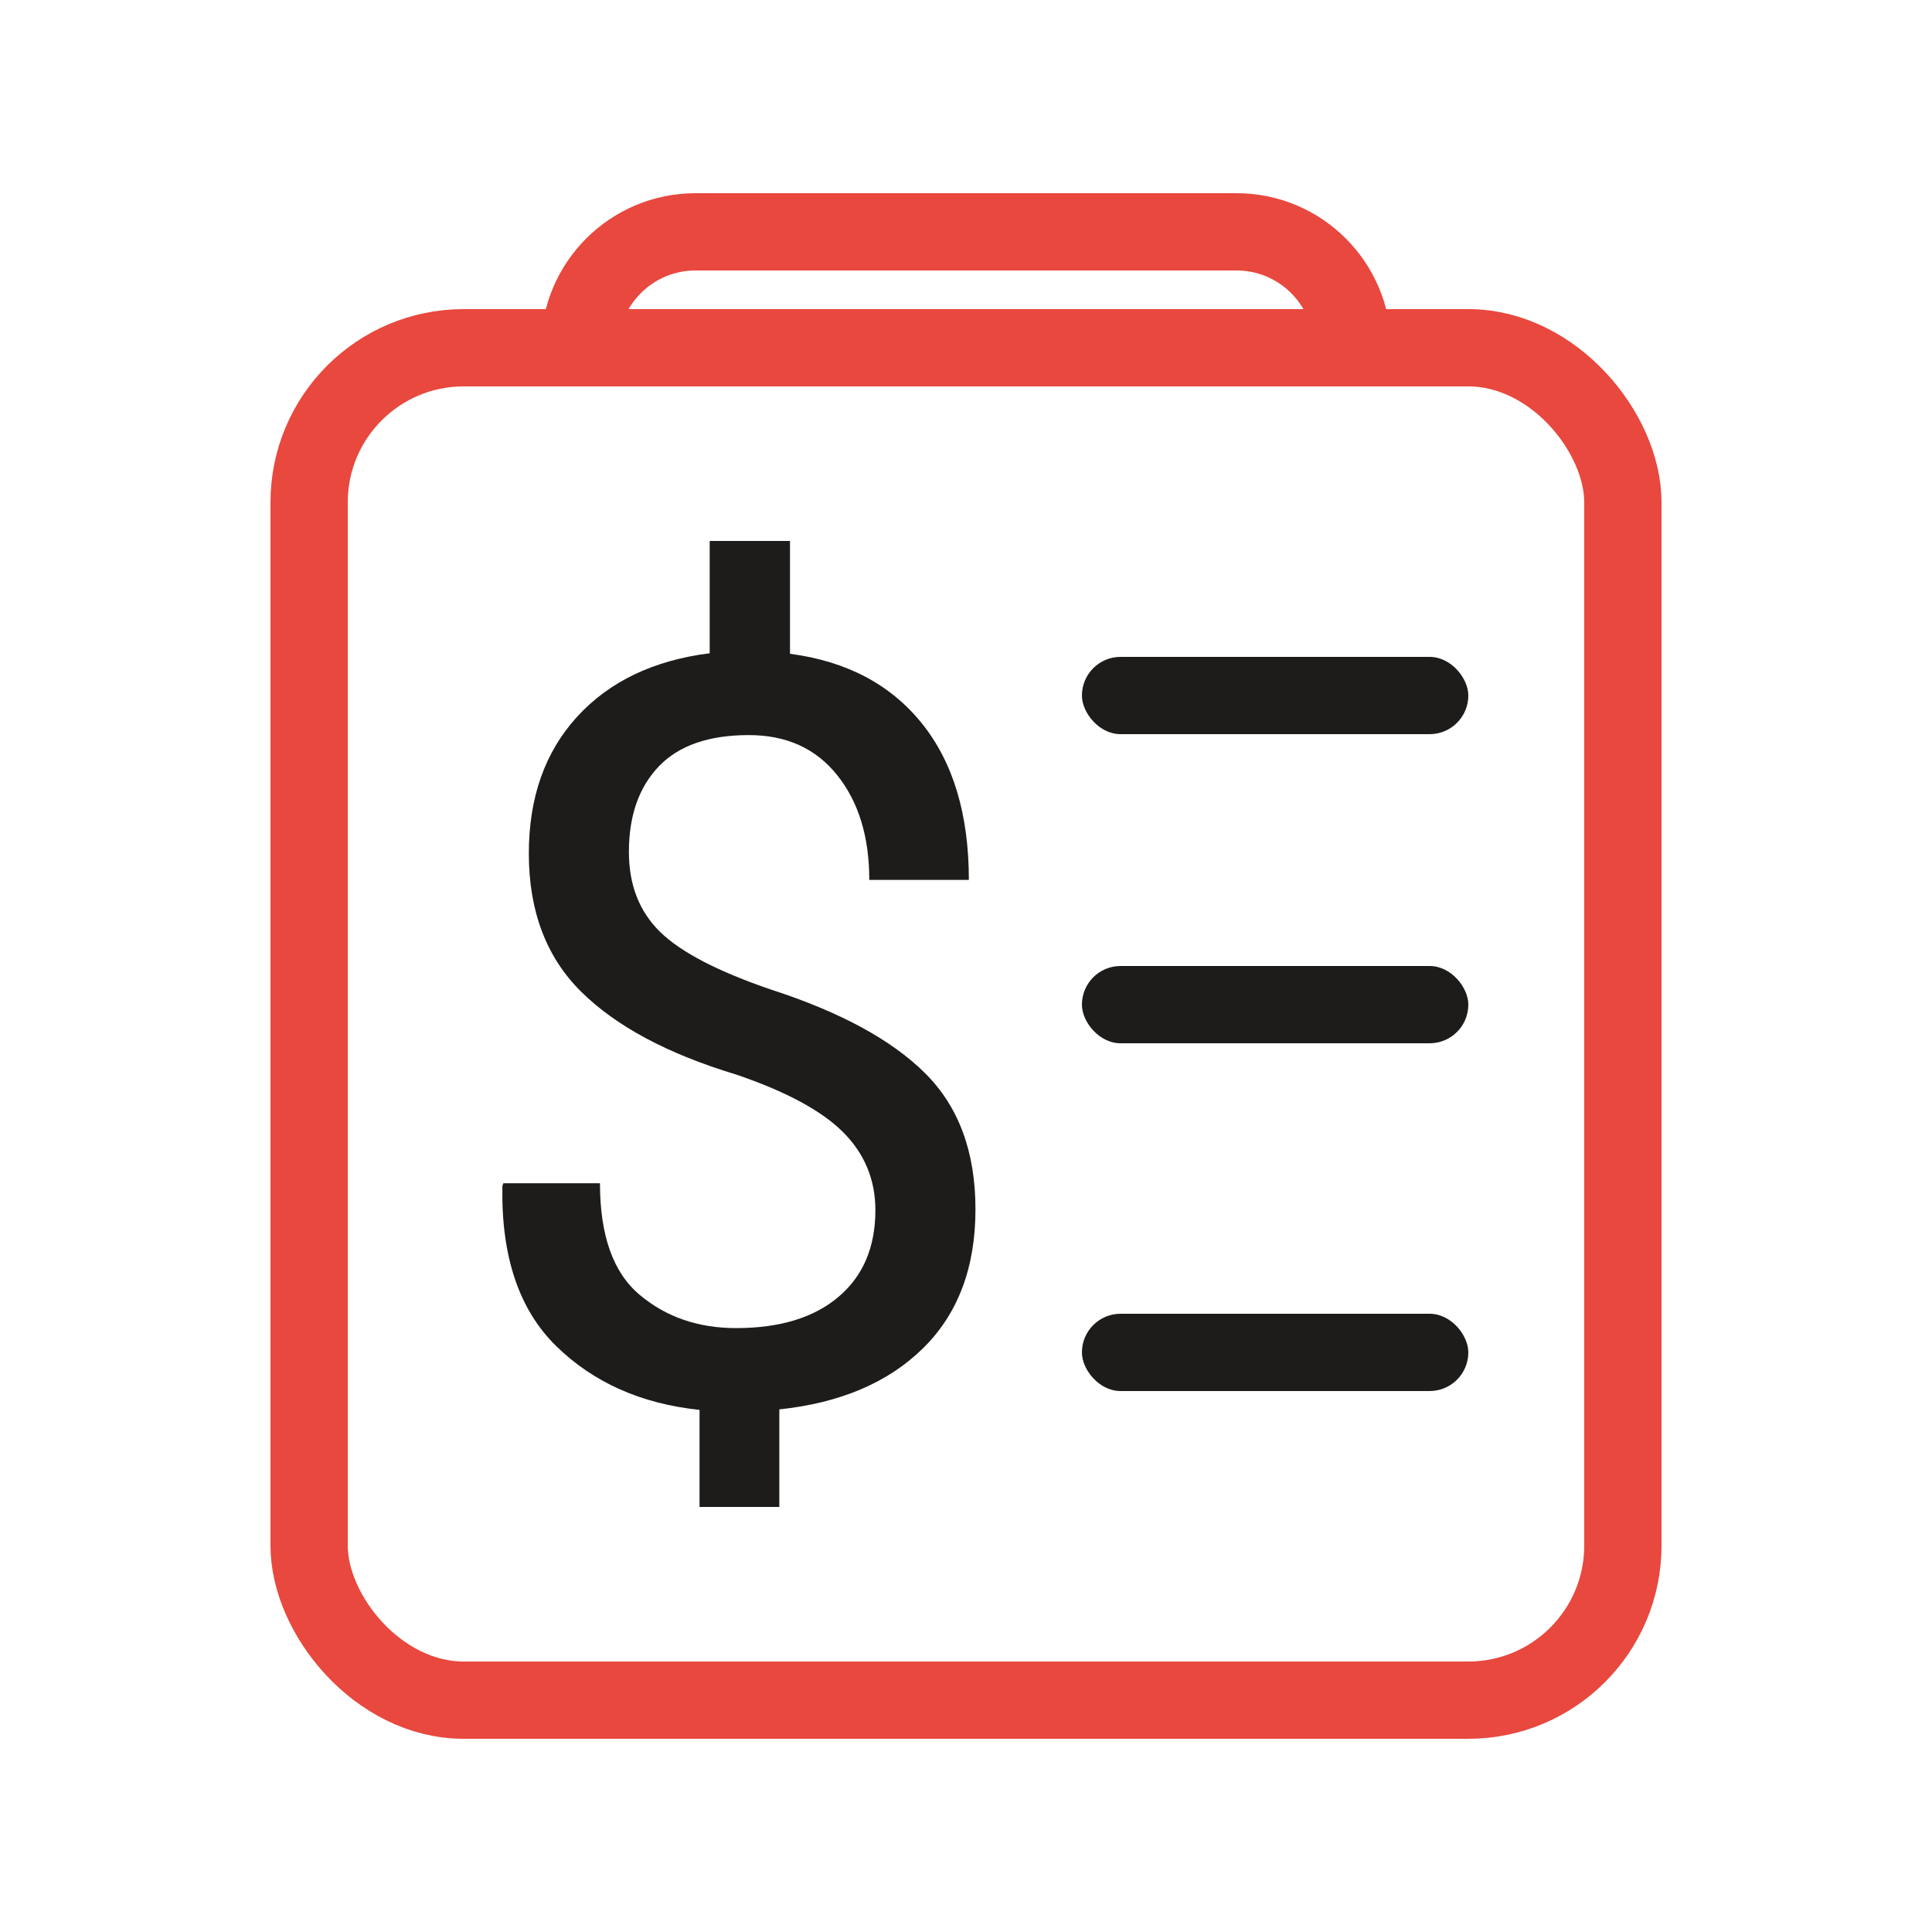
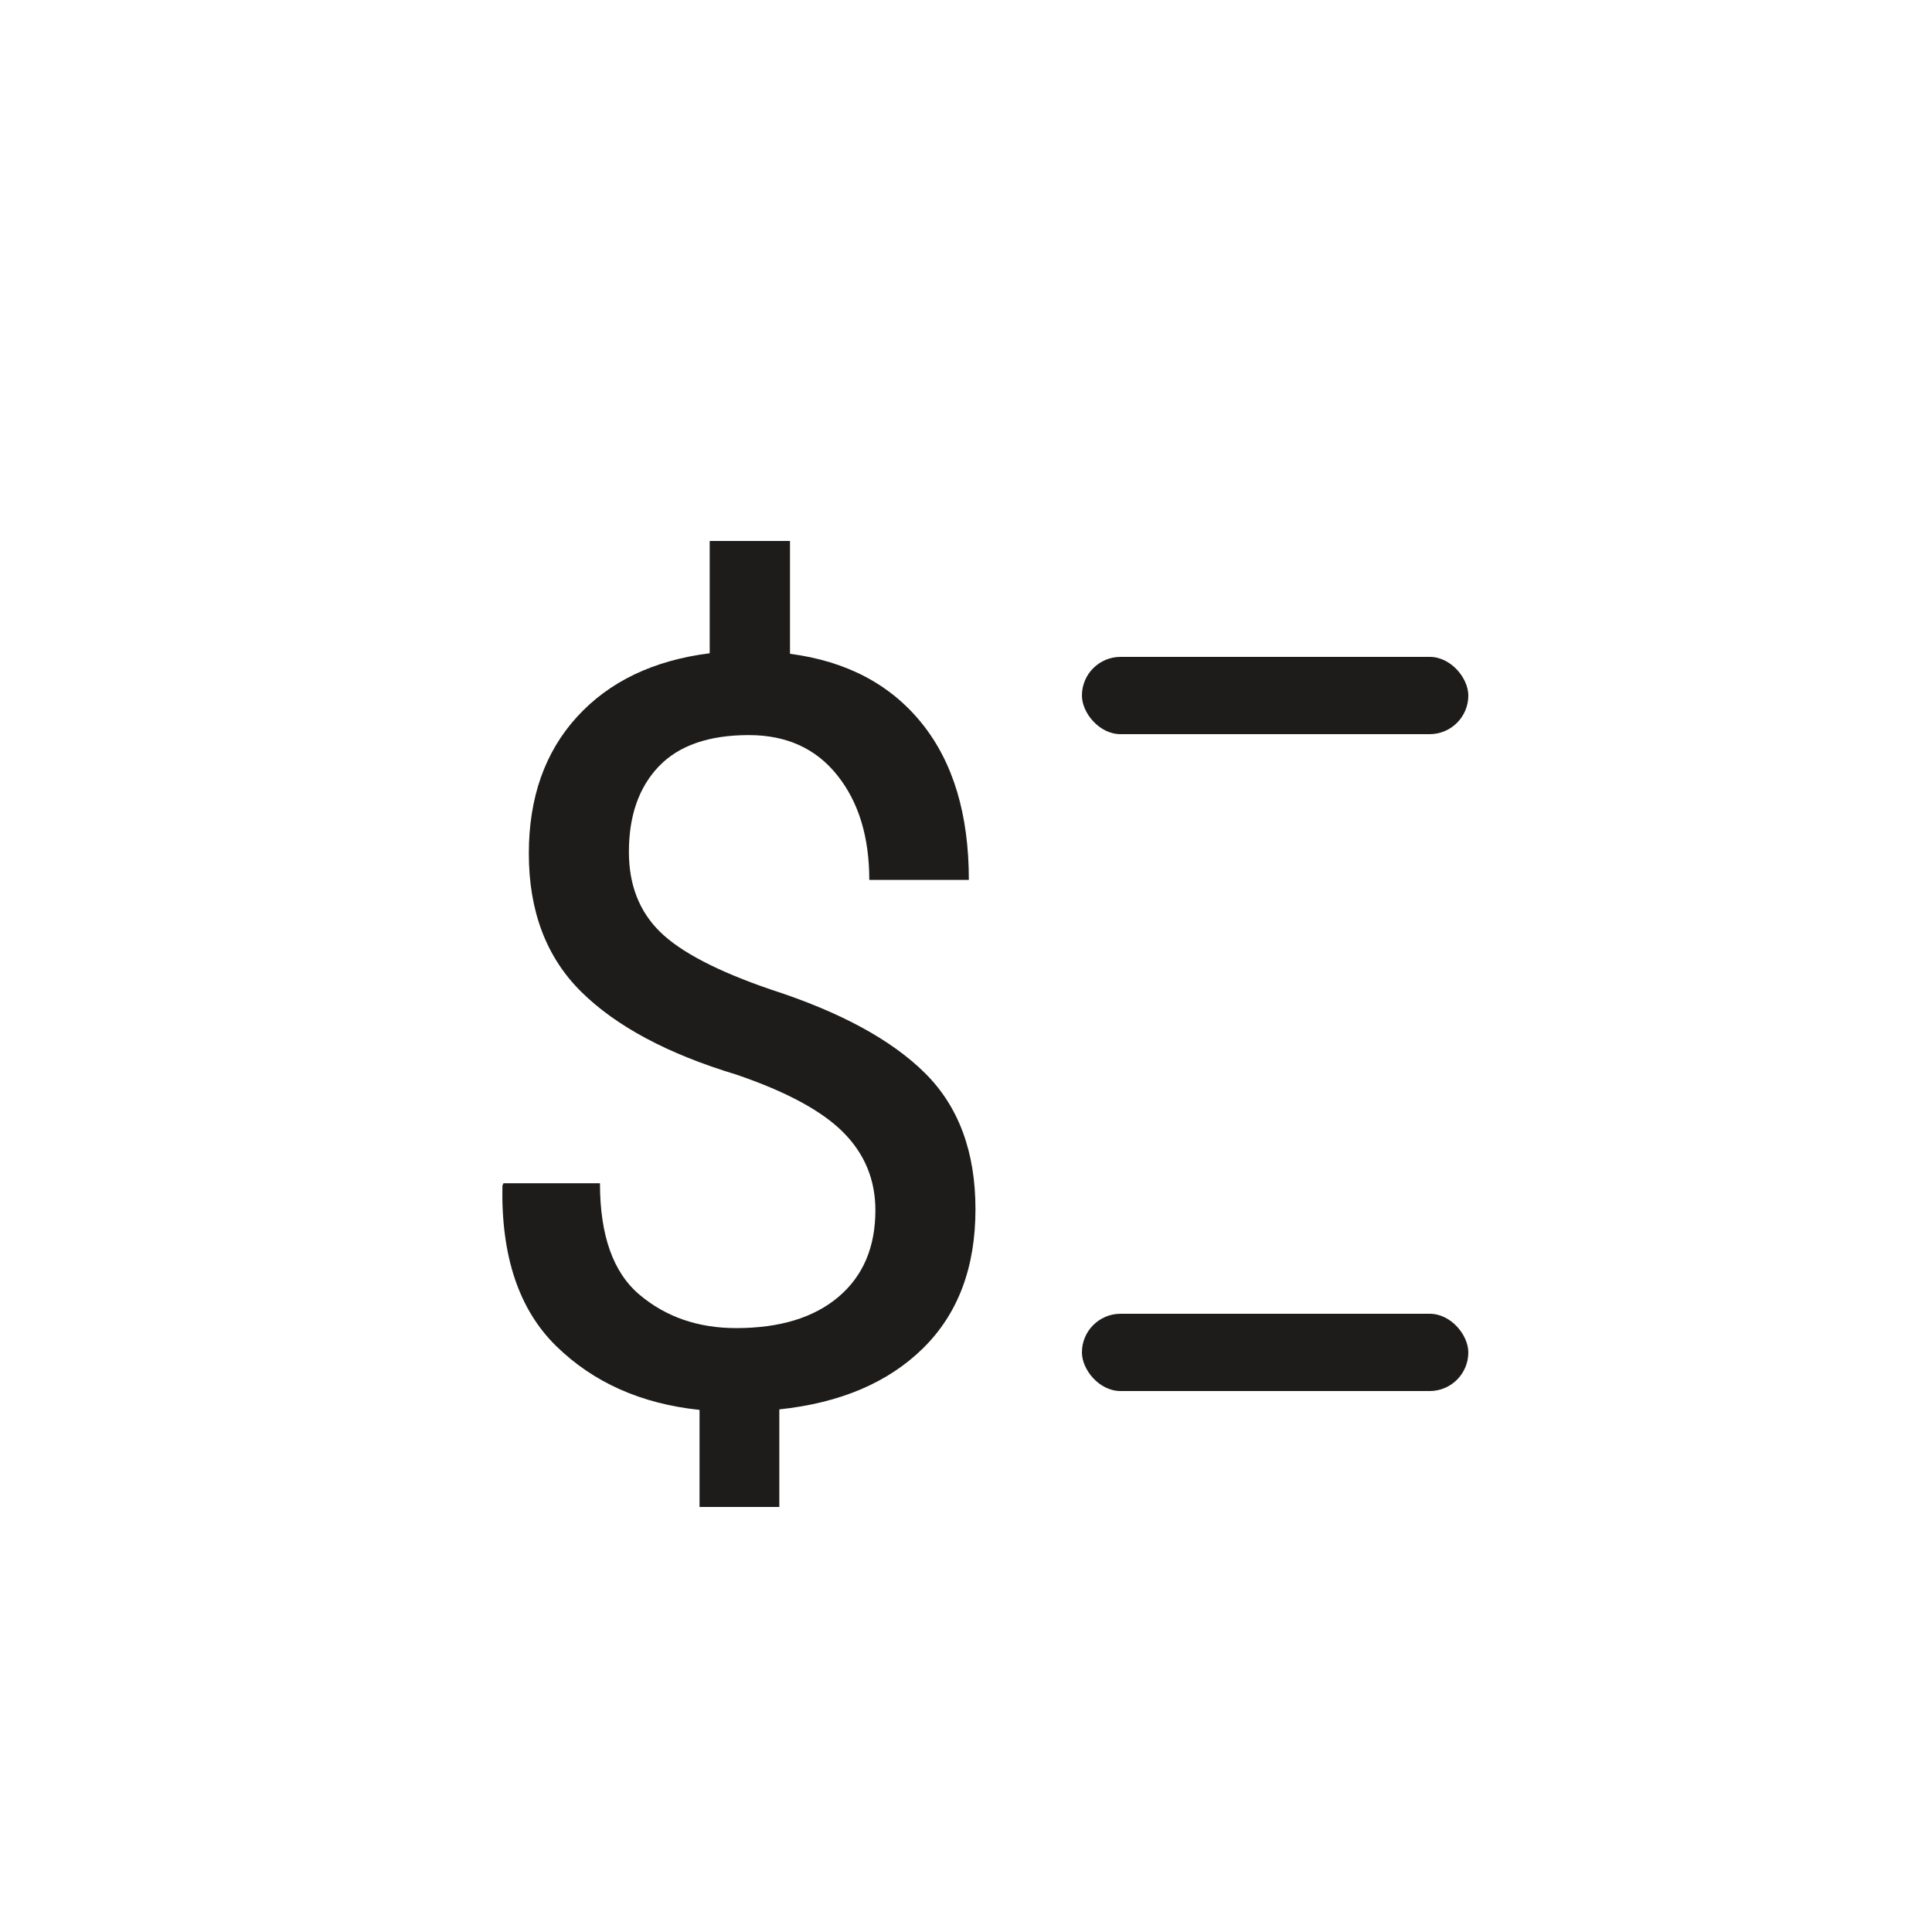
<svg xmlns="http://www.w3.org/2000/svg" width="50px" height="50px" viewBox="0 0 50 50" version="1.1">
  <title>87517EA7-F436-46C4-9C02-399EB44801DB</title>
  <g id="4.0" stroke="none" stroke-width="1" fill="none" fill-rule="evenodd">
    <g id="Culture" transform="translate(-1035, -2317)">
      <g id="Reimbursement" transform="translate(1035, 2317)">
-         <rect id="Rectangle" stroke="#E8483E" stroke-width="2" x="8" y="9" width="34" height="35" rx="4" />
        <rect id="Rectangle" fill="#1E1C1A" x="28" y="17" width="10" height="2" rx="1" />
-         <rect id="Rectangle" fill="#1E1C1A" x="28" y="25" width="10" height="2" rx="1" />
        <rect id="Rectangle" fill="#1E1C1A" x="28" y="34" width="10" height="2" rx="1" />
-         <path d="M18,6 L32,6 C33.657,6 35,7.343 35,9 L35,9 L35,9 L15,9 C15,7.343 16.343,6 18,6 Z" id="Rectangle" stroke="#E8483E" stroke-width="2" />
        <path d="M22.655,31.32 C22.655,30.531 22.376,29.858 21.82,29.301 C21.263,28.744 20.34,28.247 19.051,27.809 C17.28,27.274 15.943,26.559 15.04,25.665 C14.137,24.771 13.686,23.578 13.686,22.088 C13.686,20.641 14.102,19.462 14.935,18.55 C15.768,17.638 16.912,17.09 18.367,16.906 L18.367,14 L20.445,14 L20.445,16.92 C21.909,17.112 23.047,17.713 23.858,18.721 C24.669,19.729 25.074,21.08 25.074,22.772 L22.497,22.772 C22.497,21.658 22.221,20.755 21.668,20.063 C21.116,19.37 20.353,19.024 19.38,19.024 C18.346,19.024 17.57,19.293 17.052,19.832 C16.535,20.372 16.276,21.11 16.276,22.048 C16.276,22.899 16.544,23.587 17.079,24.113 C17.613,24.639 18.573,25.139 19.959,25.612 C21.747,26.191 23.075,26.912 23.943,27.776 C24.811,28.639 25.245,29.812 25.245,31.294 C25.245,32.802 24.794,34 23.891,34.89 C22.988,35.78 21.747,36.308 20.169,36.475 L20.169,39 L18.104,39 L18.104,36.488 C16.596,36.33 15.36,35.78 14.396,34.838 C13.431,33.895 12.967,32.512 13.002,30.689 L13.028,30.623 L15.527,30.623 C15.527,31.973 15.869,32.935 16.553,33.509 C17.236,34.084 18.069,34.371 19.051,34.371 C20.182,34.371 21.066,34.101 21.701,33.562 C22.337,33.023 22.655,32.275 22.655,31.32 Z" id="$" fill="#1E1C1A" />
      </g>
    </g>
  </g>
</svg>